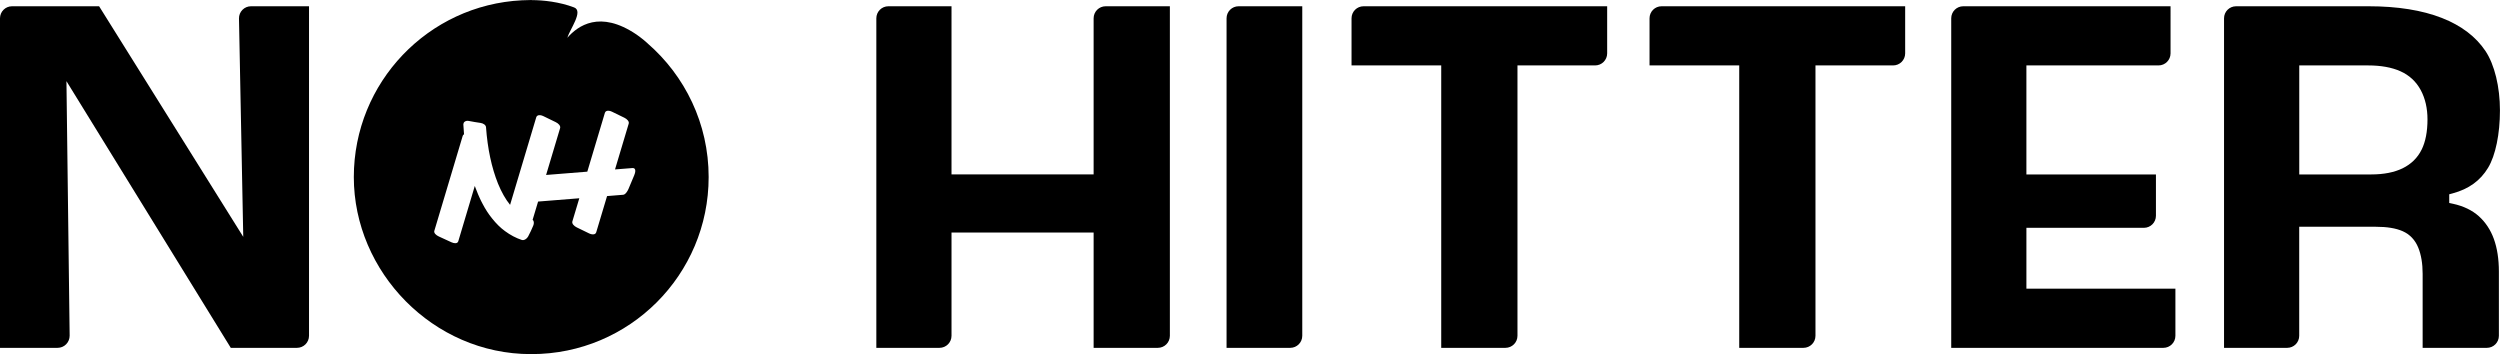
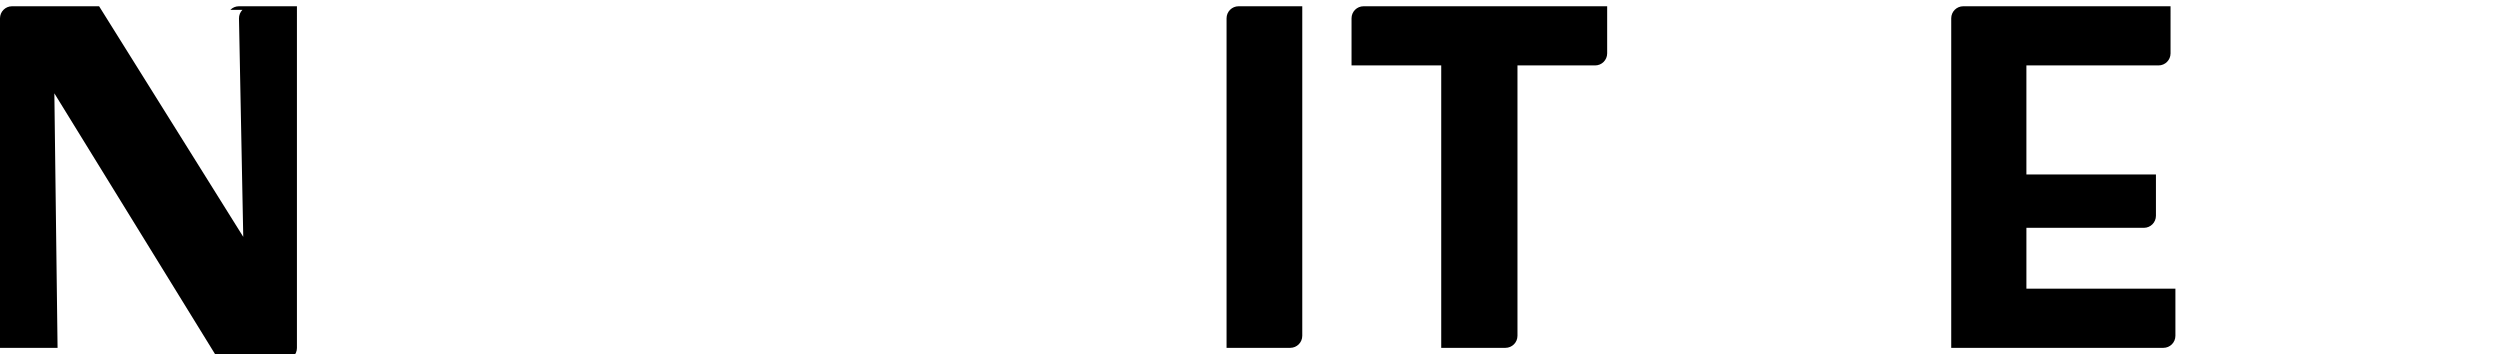
<svg xmlns="http://www.w3.org/2000/svg" id="Layer_2" viewBox="0 0 515.1 72.96">
  <g id="Layer_1-2" data-name="Layer_1">
    <g>
-       <path d="M133.43,8.93h0c-.57-.52-1.14-.98-1.69-1.39-.02-.01-.04-.03-.06-.04-.19-.14-.38-.28-.57-.41-7.53-5.07-12.06-1.78-14.22.7.51-1.75,3.38-5.51,1.4-6.26C115.23.37,111.91.03,109.54.02v-.02c-.68,0-1.34.02-2,.06-19.29.96-34.64,16.9-34.64,36.43s16.33,36.47,36.47,36.47c.03,0,.05,0,.08,0,.03,0,.05,0,.08,0,20.15,0,36.48-16.33,36.48-36.48,0-11.01-4.88-20.86-12.59-27.55ZM130.71,36.03h0s-1.22,2.91-1.22,2.91c-.18.42-.61,1.15-1.09,1.19l-3.32.27-2.24,7.48c-.05.16-.16.28-.32.35-.28.12-.7.07-1.12-.13l-2.57-1.25c-.53-.26-1.04-.75-.9-1.23l1.43-4.77-8.49.68-1.13,3.77c.07.05.13.12.17.2.12.25.11.62-.04.99-.31.75-.66,1.5-1.05,2.23-.25.48-.84.88-1.34.71-1.17-.39-2.33-1-3.44-1.82-.92-.67-1.78-1.51-2.68-2.64-.71-.88-1.35-1.86-1.95-3.02-.22-.4-.42-.82-.61-1.24l-.3-.68c-.18-.42-.35-.84-.5-1.26-.06-.15-.11-.3-.17-.46l-3.41,11.42c-.04.14-.15.26-.29.32-.1.04-.21.06-.34.06-.23,0-.51-.07-.79-.2l-2.59-1.19c-.56-.26-1.06-.71-.92-1.16l5.85-19.57c.02-.06.08-.22.27-.31-.06-.7-.11-1.37-.14-2.04,0-.2.08-.4.24-.54.23-.19.58-.26.94-.17.78.16,1.57.28,2.38.4.52.08,1.07.4,1.11.87.32,4.45,1.16,8.37,2.48,11.65.72,1.75,1.55,3.22,2.48,4.36l5.4-18.07c.05-.16.16-.28.32-.35.28-.12.7-.07,1.12.13l2.57,1.25c.53.25,1.04.75.9,1.22l-2.89,9.66,8.49-.68,3.63-12.14c.05-.16.16-.28.32-.35.28-.12.7-.07,1.12.13l2.57,1.25c.53.26,1.04.75.89,1.22l-2.82,9.43,3.65-.29c.17-.01.33.06.42.19.23.32.05.89-.08,1.2Z" />
-       <path d="M49.95,2.03c-.47.48-.72,1.11-.71,1.79l.88,44.98L20.42,1.29H2.48C1.11,1.29,0,2.4,0,3.77v67.9h11.86c.67,0,1.3-.26,1.77-.74.47-.48.72-1.11.72-1.77l-.66-52.44,33.86,54.95h13.64c1.37,0,2.48-1.11,2.48-2.48V1.29h-11.95c-.67,0-1.3.26-1.77.74Z" />
-       <path d="M225.33,3.77v32.17h-29.28V1.29h-13.01c-1.37,0-2.48,1.11-2.48,2.48v67.9h13.01c1.37,0,2.48-1.11,2.48-2.48v-21.28h29.28v23.76h13.23c1.37,0,2.48-1.11,2.48-2.48V1.29h-13.23c-1.37,0-2.48,1.11-2.48,2.48Z" />
+       <path d="M49.95,2.03c-.47.48-.72,1.11-.71,1.79l.88,44.98L20.42,1.29H2.48C1.11,1.29,0,2.4,0,3.77v67.9h11.86l-.66-52.44,33.86,54.95h13.64c1.37,0,2.48-1.11,2.48-2.48V1.29h-11.95c-.67,0-1.3.26-1.77.74Z" />
      <path d="M252.72,3.77v67.9h13.12c1.37,0,2.48-1.11,2.48-2.48V1.29h-13.12c-1.37,0-2.48,1.11-2.48,2.48Z" />
      <path d="M278.47,3.77v9.71h18.48v58.19h13.23c1.37,0,2.48-1.11,2.48-2.48V13.48h16c1.37,0,2.48-1.11,2.48-2.48V1.29h-50.19c-1.37,0-2.48,1.11-2.48,2.48Z" />
-       <path d="M339.87,3.77v9.71h18.48v58.19h13.23c1.37,0,2.48-1.11,2.48-2.48V13.48h16c1.37,0,2.48-1.11,2.48-2.48V1.29h-50.19c-1.37,0-2.48,1.11-2.48,2.48Z" />
      <path d="M417.52,46.94h24.21c1.37,0,2.48-1.11,2.48-2.48v-8.52h-26.69V13.48h27.22c1.37,0,2.48-1.11,2.48-2.48V1.29h-42.71c-1.37,0-2.48,1.11-2.48,2.48v67.9h43.71c1.37,0,2.48-1.11,2.48-2.48v-9.71h-30.7v-12.54Z" />
-       <path d="M510.75,44.56c-1.37-1.23-3.16-2.1-5.32-2.57l-.79-.17v-1.79l.74-.2c3.29-.89,5.67-2.61,7.27-5.27,1.53-2.54,2.44-6.96,2.44-11.81s-1.11-9.41-2.97-12.22c-1.97-2.96-4.99-5.26-8.99-6.83-4.08-1.6-9.16-2.41-15.09-2.41h-27.32c-1.37,0-2.48,1.11-2.48,2.48v67.9h13.01c1.37,0,2.48-1.11,2.48-2.48v-22.47h15.74c2.36,0,4.18.3,5.57.91,1.49.66,2.57,1.8,3.22,3.4.6,1.47.9,3.28.9,5.38v15.26h13.23c1.37,0,2.48-1.11,2.48-2.48v-13.22c0-2.58-.35-4.85-1.04-6.75-.67-1.85-1.71-3.42-3.08-4.66ZM498.96,30.81c-.83,1.7-2.15,3-3.93,3.87-1.71.83-3.87,1.26-6.43,1.26h-14.86V13.48h14.2c2.62,0,4.85.4,6.62,1.19,1.85.82,3.27,2.14,4.22,3.91.92,1.72,1.38,3.75,1.38,6.03,0,2.49-.4,4.58-1.2,6.21Z" />
    </g>
  </g>
</svg>